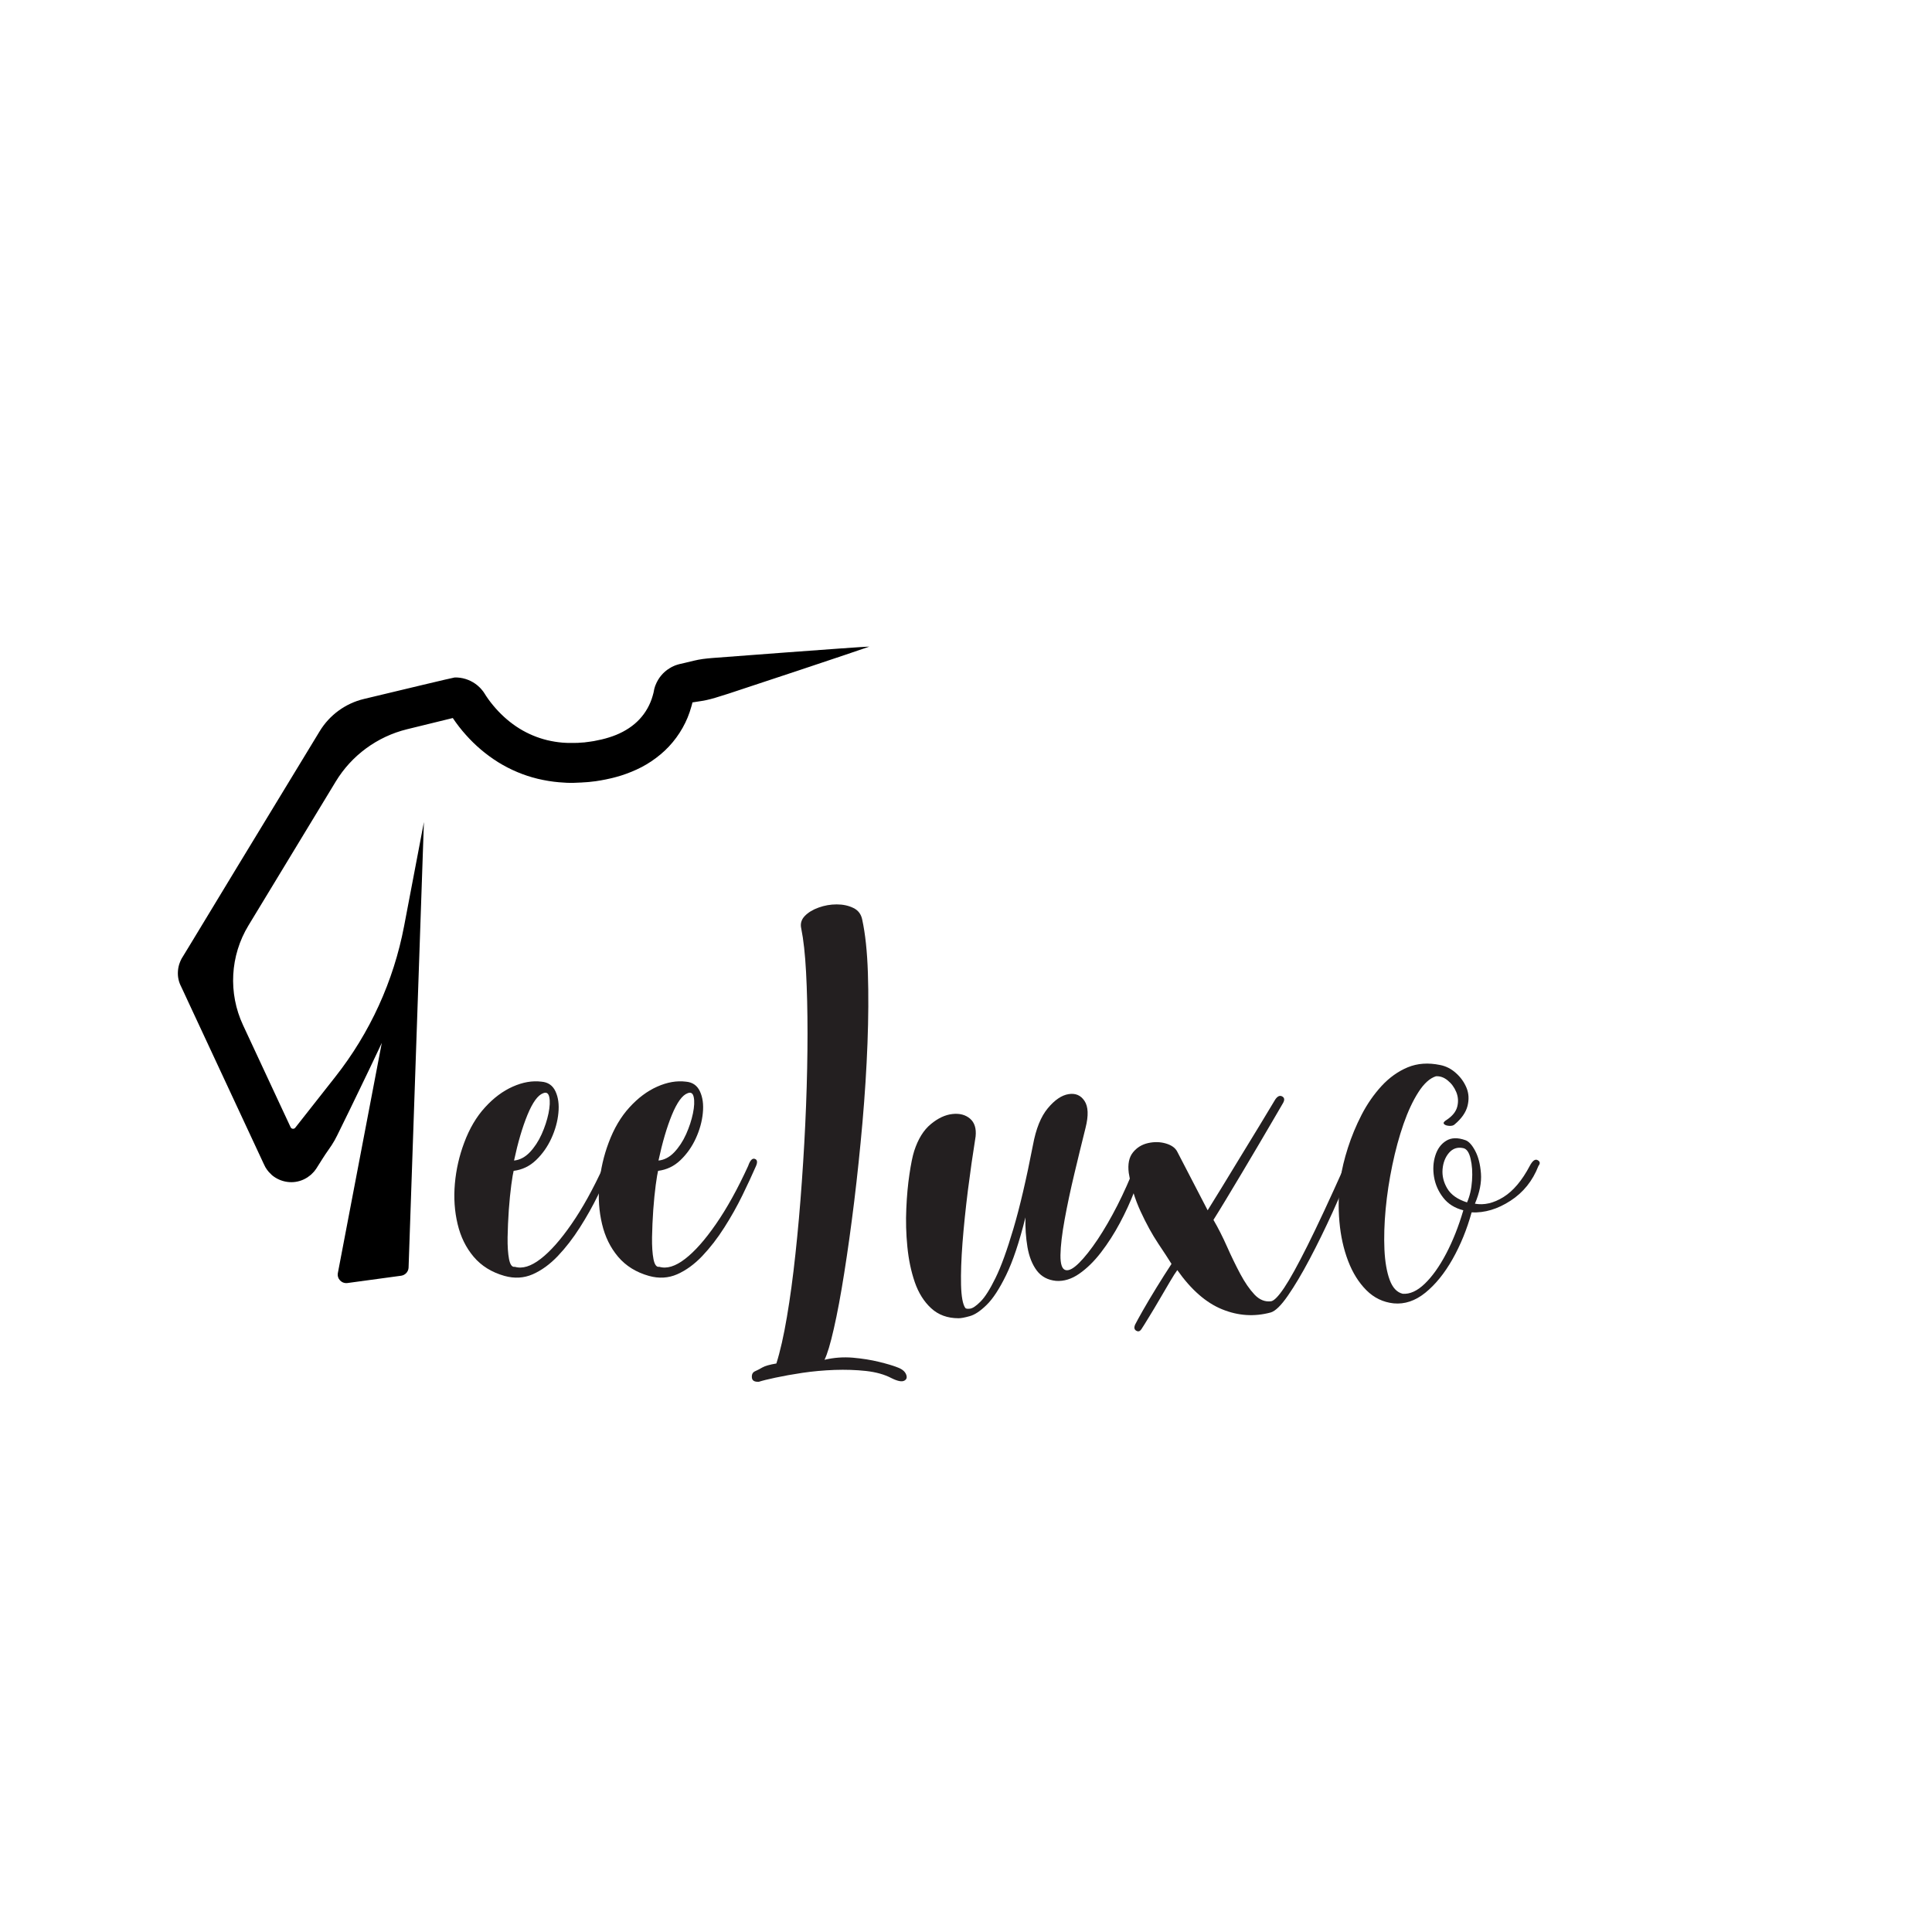
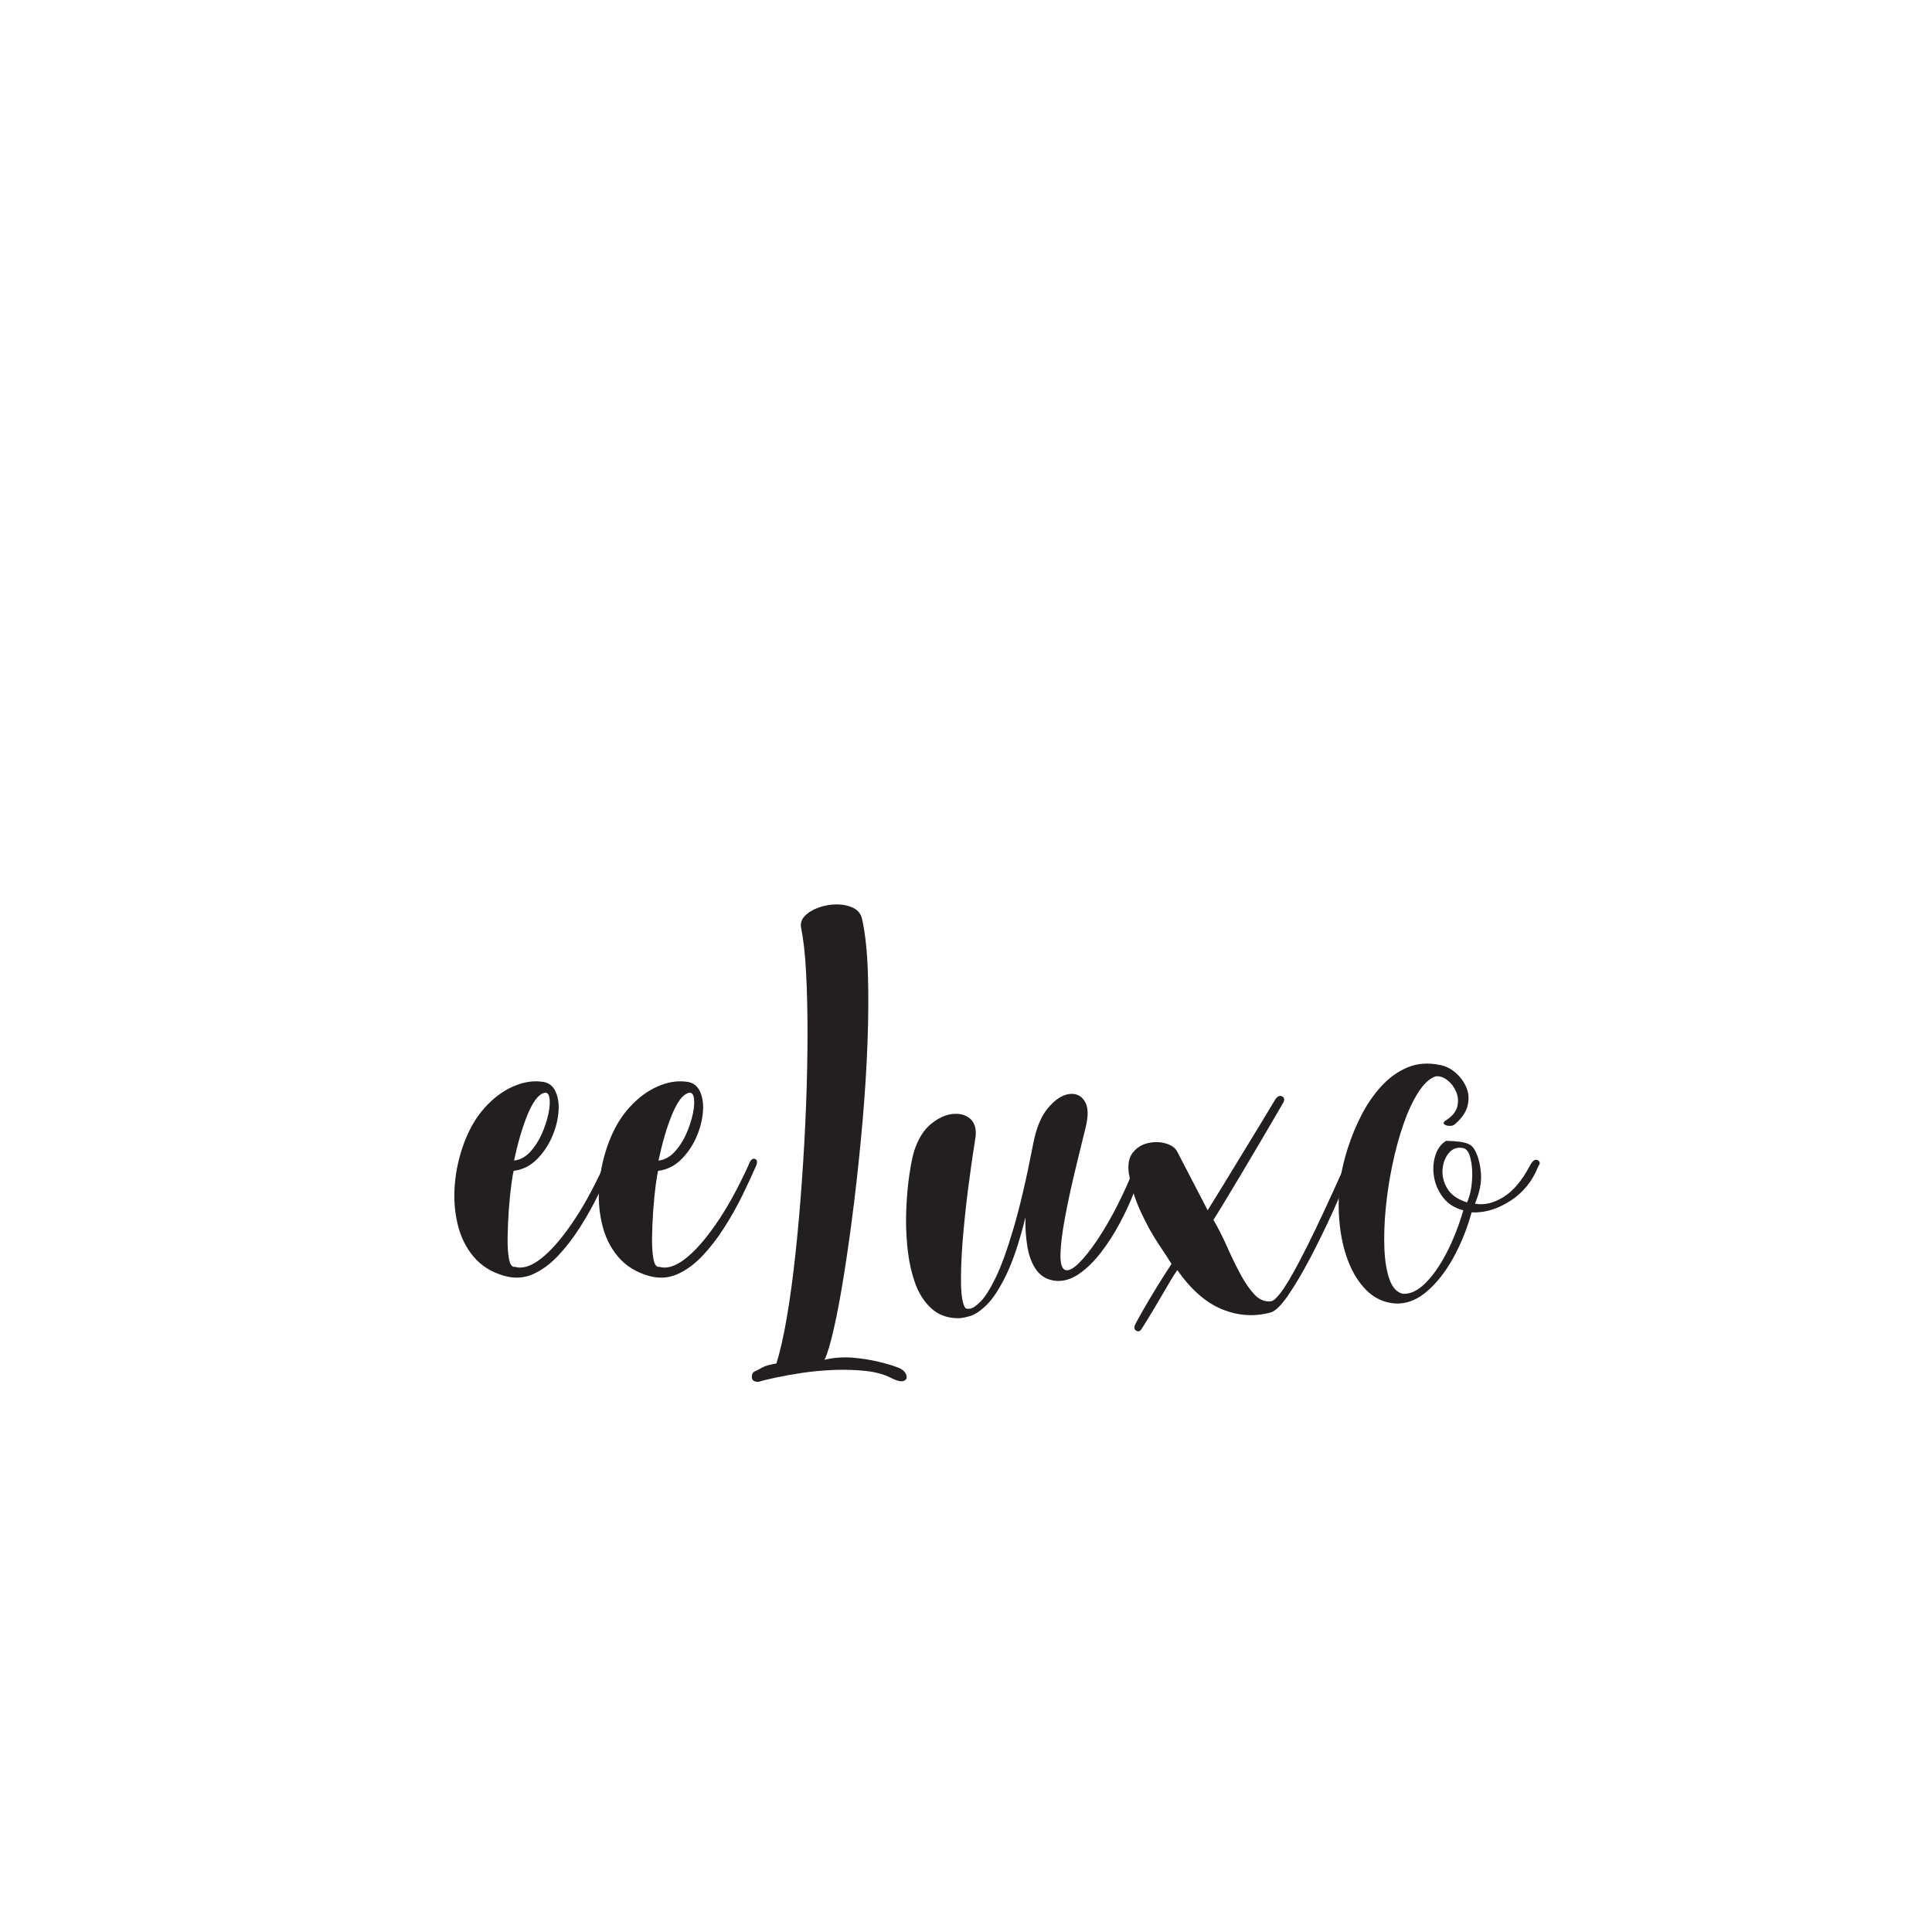
<svg xmlns="http://www.w3.org/2000/svg" width="500" zoomAndPan="magnify" viewBox="0 0 375 375" height="500" preserveAspectRatio="xMidYMid meet" version="1.2">
  <defs>
    <clipPath id="a75593f718">
-       <path d="M 34.5 125.469 L 168.75 125.469 L 168.75 249.219 L 34.5 249.219 Z M 34.5 125.469 " />
-     </clipPath>
+       </clipPath>
  </defs>
  <g id="0222945abb">
    <rect x="0" width="375" y="0" height="375" style="fill:#ffffff;fill-opacity:1;stroke:none;" />
    <rect x="0" width="375" y="0" height="375" style="fill:#ffffff;fill-opacity:1;stroke:none;" />
    <g clip-rule="nonzero" clip-path="url(#a75593f718)">
      <path style=" stroke:none;fill-rule:nonzero;fill:#000000;fill-opacity:1;" d="M 138.203 127.723 C 137.609 127.781 137.012 127.824 136.418 127.91 C 135.242 128.07 134.082 128.391 132.918 128.664 L 131.902 128.898 L 131.785 128.926 C 131.672 128.957 131.57 128.984 131.453 129.027 C 131.352 129.059 131.219 129.102 131.133 129.129 L 130.887 129.23 C 130.551 129.363 130.234 129.535 129.941 129.723 C 128.723 130.465 127.781 131.609 127.258 132.93 C 127.184 133.09 127.125 133.266 127.082 133.426 C 127.023 133.598 126.98 133.758 126.953 133.934 L 126.895 134.223 L 126.852 134.441 L 126.777 134.715 C 126.75 134.816 126.719 134.934 126.691 135.035 C 126.574 135.453 126.43 135.875 126.254 136.297 C 125.574 137.938 124.527 139.371 123.164 140.52 C 121.797 141.664 120.113 142.551 118.227 143.129 C 117.281 143.434 116.297 143.652 115.281 143.84 L 114.512 143.957 C 114.25 144 113.988 144.016 113.727 144.059 L 113.539 144.086 L 113.434 144.102 L 113.379 144.102 L 112.984 144.129 L 112.535 144.16 L 112.316 144.176 L 112.203 144.188 C 112.156 144.188 112.145 144.188 112.113 144.188 L 111.418 144.203 L 110.301 144.203 C 110.168 144.203 110.055 144.188 109.922 144.188 C 109.676 144.176 109.414 144.16 109.168 144.145 C 108.164 144.059 107.191 143.898 106.219 143.668 C 104.305 143.203 102.473 142.434 100.789 141.391 C 99.105 140.344 97.566 139.023 96.219 137.5 C 95.551 136.746 94.91 135.934 94.359 135.094 C 94.285 134.992 94.215 134.891 94.156 134.773 L 94.055 134.613 L 93.938 134.441 L 93.91 134.395 L 93.852 134.309 L 93.836 134.281 L 93.777 134.207 L 93.676 134.078 C 93.617 133.988 93.547 133.902 93.473 133.832 L 93.398 133.742 L 93.355 133.699 L 93.27 133.598 L 93.082 133.41 C 92.836 133.164 92.559 132.93 92.27 132.727 C 91.105 131.902 89.684 131.465 88.262 131.496 C 88.016 131.496 77.414 134.047 70.621 135.672 C 67.051 136.527 63.957 138.793 62.055 141.926 L 46.156 168.082 L 37.156 182.938 L 35.457 185.727 L 35.387 185.84 L 35.285 186 L 35.254 186.059 L 35.195 186.176 C 35.152 186.246 35.125 186.32 35.082 186.406 L 35.023 186.539 L 34.98 186.641 L 34.906 186.828 C 34.703 187.336 34.586 187.887 34.543 188.438 C 34.5 188.988 34.527 189.539 34.645 190.078 C 34.703 190.352 34.777 190.613 34.879 190.875 C 34.922 191.004 34.98 191.137 35.039 191.254 L 35.125 191.426 L 35.59 192.414 L 36.504 194.387 L 40.176 202.266 L 47.508 218.004 L 51.18 225.883 L 51.238 226 L 51.27 226.055 L 51.281 226.086 C 51.34 226.203 51.168 225.867 51.414 226.359 L 51.543 226.609 C 51.734 226.914 51.949 227.23 52.184 227.492 C 52.371 227.695 52.574 227.898 52.777 228.086 C 53.637 228.812 54.695 229.262 55.77 229.406 C 56.844 229.555 57.961 229.395 58.977 228.914 C 59.223 228.797 59.473 228.652 59.703 228.508 C 59.938 228.348 60.152 228.176 60.371 228 C 60.574 227.812 60.762 227.609 60.953 227.406 C 61.039 227.305 61.113 227.188 61.199 227.086 L 61.316 226.926 L 61.418 226.781 C 62.199 225.562 62.941 224.316 63.785 223.141 C 64.203 222.547 64.609 221.949 64.961 221.312 C 65.32 220.688 65.613 220.02 65.945 219.367 L 67.863 215.453 C 68.5 214.145 69.141 212.824 69.766 211.52 L 71.668 207.574 L 73.539 203.629 L 74.105 202.422 L 65.582 247.078 C 65.367 248.195 66.309 249.184 67.441 249.035 L 77.867 247.617 C 78.664 247.5 79.273 246.832 79.305 246.035 L 82.281 159.566 L 78.434 179.762 C 76.398 190.441 71.812 200.48 65.074 209.023 C 61.723 213.273 58.543 217.309 57.309 218.891 C 57.062 219.207 56.566 219.152 56.406 218.789 L 54.535 214.785 L 47.176 198.984 C 44.27 192.762 44.664 185.492 48.234 179.617 L 52.793 172.102 L 65.164 151.703 C 68.242 146.625 73.219 142.969 79 141.547 L 87.883 139.371 C 87.883 139.371 87.898 139.387 87.898 139.387 C 88.668 140.531 89.496 141.605 90.41 142.621 C 92.223 144.668 94.328 146.465 96.695 147.945 C 99.062 149.41 101.676 150.516 104.391 151.168 C 105.742 151.484 107.121 151.719 108.5 151.836 C 108.848 151.863 109.184 151.879 109.531 151.906 C 109.703 151.922 109.879 151.938 110.039 151.938 L 110.547 151.949 L 111.316 151.949 L 111.59 151.938 L 112.68 151.891 L 112.812 151.891 L 112.926 151.879 L 113.145 151.863 L 113.594 151.836 L 114.047 151.805 L 114.16 151.789 L 114.25 151.789 L 114.379 151.777 L 114.625 151.746 C 114.961 151.703 115.293 151.676 115.613 151.633 L 116.613 151.473 C 117.949 151.238 119.285 150.934 120.609 150.516 C 121.93 150.094 123.25 149.559 124.543 148.891 C 125.82 148.223 127.055 147.395 128.199 146.438 C 130.496 144.535 132.34 142.012 133.473 139.258 C 133.762 138.559 133.992 137.863 134.195 137.137 C 134.254 136.965 134.297 136.773 134.344 136.602 C 134.355 136.516 134.387 136.426 134.398 136.34 L 134.488 136.324 C 135.664 136.137 136.852 135.992 138 135.672 C 138.582 135.527 139.148 135.34 139.715 135.164 L 141.426 134.629 C 143.707 133.902 166.484 126.328 168.75 125.504 C 166.312 125.574 138.203 127.723 138.203 127.723 Z M 134.516 135.602 L 134.516 135.645 Z M 134.516 135.602 " />
    </g>
    <g style="fill:#231f20;fill-opacity:1;">
      <g transform="translate(88.977, 248.058)">
        <path style="stroke:none" d="M 29.734 -21.75 C 28.984 -20.031 28.098 -18.125 27.078 -16.031 C 26.055 -13.938 24.883 -11.852 23.562 -9.781 C 22.25 -7.719 20.828 -5.879 19.297 -4.266 C 17.766 -2.66 16.141 -1.477 14.422 -0.719 C 12.703 0.031 10.875 0.133 8.938 -0.406 C 6.469 -1.102 4.477 -2.336 2.969 -4.109 C 1.469 -5.879 0.426 -8 -0.156 -10.469 C -0.75 -12.945 -0.926 -15.555 -0.688 -18.297 C -0.445 -21.035 0.156 -23.691 1.125 -26.266 C 2.145 -29.004 3.488 -31.285 5.156 -33.109 C 6.82 -34.941 8.617 -36.285 10.547 -37.141 C 12.484 -38.004 14.336 -38.328 16.109 -38.109 C 17.398 -38.004 18.312 -37.375 18.844 -36.219 C 19.383 -35.062 19.57 -33.664 19.406 -32.031 C 19.25 -30.395 18.797 -28.754 18.047 -27.109 C 17.297 -25.473 16.301 -24.062 15.062 -22.875 C 13.832 -21.695 12.383 -21.004 10.719 -20.797 C 10.613 -20.41 10.461 -19.504 10.266 -18.078 C 10.078 -16.66 9.914 -15.035 9.781 -13.203 C 9.656 -11.379 9.578 -9.609 9.547 -7.891 C 9.523 -6.172 9.617 -4.758 9.828 -3.656 C 10.047 -2.562 10.422 -2.066 10.953 -2.172 C 12.41 -1.742 14.078 -2.254 15.953 -3.703 C 17.836 -5.148 19.836 -7.406 21.953 -10.469 C 24.078 -13.531 26.16 -17.289 28.203 -21.75 C 28.578 -22.832 29.004 -23.289 29.484 -23.125 C 29.973 -22.969 30.055 -22.508 29.734 -21.75 Z M 10.797 -22.797 C 11.922 -22.91 12.941 -23.445 13.859 -24.406 C 14.773 -25.375 15.539 -26.539 16.156 -27.906 C 16.77 -29.281 17.211 -30.625 17.484 -31.938 C 17.754 -33.258 17.805 -34.312 17.641 -35.094 C 17.484 -35.875 17.082 -36.129 16.438 -35.859 C 15.414 -35.484 14.406 -34.086 13.406 -31.672 C 12.414 -29.254 11.547 -26.297 10.797 -22.797 Z M 10.797 -22.797 " />
      </g>
    </g>
    <g style="fill:#231f20;fill-opacity:1;">
      <g transform="translate(117.014, 248.058)">
        <path style="stroke:none" d="M 29.734 -21.75 C 28.984 -20.031 28.098 -18.125 27.078 -16.031 C 26.055 -13.938 24.883 -11.852 23.562 -9.781 C 22.25 -7.719 20.828 -5.879 19.297 -4.266 C 17.766 -2.66 16.141 -1.477 14.422 -0.719 C 12.703 0.031 10.875 0.133 8.938 -0.406 C 6.469 -1.102 4.477 -2.336 2.969 -4.109 C 1.469 -5.879 0.426 -8 -0.156 -10.469 C -0.75 -12.945 -0.926 -15.555 -0.688 -18.297 C -0.445 -21.035 0.156 -23.691 1.125 -26.266 C 2.145 -29.004 3.488 -31.285 5.156 -33.109 C 6.82 -34.941 8.617 -36.285 10.547 -37.141 C 12.484 -38.004 14.336 -38.328 16.109 -38.109 C 17.398 -38.004 18.312 -37.375 18.844 -36.219 C 19.383 -35.062 19.57 -33.664 19.406 -32.031 C 19.25 -30.395 18.797 -28.754 18.047 -27.109 C 17.297 -25.473 16.301 -24.062 15.062 -22.875 C 13.832 -21.695 12.383 -21.004 10.719 -20.797 C 10.613 -20.41 10.461 -19.504 10.266 -18.078 C 10.078 -16.66 9.914 -15.035 9.781 -13.203 C 9.656 -11.379 9.578 -9.609 9.547 -7.891 C 9.523 -6.172 9.617 -4.758 9.828 -3.656 C 10.047 -2.562 10.422 -2.066 10.953 -2.172 C 12.41 -1.742 14.078 -2.254 15.953 -3.703 C 17.836 -5.148 19.836 -7.406 21.953 -10.469 C 24.078 -13.531 26.16 -17.289 28.203 -21.75 C 28.578 -22.832 29.004 -23.289 29.484 -23.125 C 29.973 -22.969 30.055 -22.508 29.734 -21.75 Z M 10.797 -22.797 C 11.922 -22.91 12.941 -23.445 13.859 -24.406 C 14.773 -25.375 15.539 -26.539 16.156 -27.906 C 16.77 -29.281 17.211 -30.625 17.484 -31.938 C 17.754 -33.258 17.805 -34.312 17.641 -35.094 C 17.484 -35.875 17.082 -36.129 16.438 -35.859 C 15.414 -35.484 14.406 -34.086 13.406 -31.672 C 12.414 -29.254 11.547 -26.297 10.797 -22.797 Z M 10.797 -22.797 " />
      </g>
    </g>
    <g style="fill:#231f20;fill-opacity:1;">
      <g transform="translate(145.051, 248.058)">
        <path style="stroke:none" d="M 14.984 15.875 C 16.816 15.445 18.656 15.312 20.5 15.469 C 22.352 15.633 24.047 15.906 25.578 16.281 C 27.109 16.656 28.281 17.004 29.094 17.328 C 30 17.648 30.57 18.102 30.812 18.688 C 31.062 19.281 30.941 19.695 30.453 19.938 C 29.973 20.188 29.141 20.016 27.953 19.422 C 26.617 18.723 24.984 18.266 23.047 18.047 C 21.109 17.836 19.066 17.77 16.922 17.844 C 14.773 17.926 12.707 18.113 10.719 18.406 C 8.727 18.707 6.977 19.02 5.469 19.344 C 3.969 19.664 2.895 19.93 2.25 20.141 C 1.395 20.191 0.941 19.922 0.891 19.328 C 0.836 18.742 1.023 18.344 1.453 18.125 C 1.93 17.914 2.426 17.66 2.938 17.359 C 3.445 17.066 4.348 16.812 5.641 16.594 C 6.391 14.227 7.07 11.219 7.688 7.562 C 8.312 3.914 8.863 -0.16 9.344 -4.672 C 9.832 -9.18 10.25 -13.895 10.594 -18.812 C 10.945 -23.727 11.219 -28.629 11.406 -33.516 C 11.594 -38.41 11.688 -43.055 11.688 -47.453 C 11.688 -51.859 11.594 -55.82 11.406 -59.344 C 11.219 -62.863 10.906 -65.695 10.469 -67.844 C 10.258 -68.758 10.488 -69.566 11.156 -70.266 C 11.832 -70.961 12.734 -71.508 13.859 -71.906 C 14.984 -72.312 16.148 -72.516 17.359 -72.516 C 18.566 -72.516 19.641 -72.285 20.578 -71.828 C 21.523 -71.379 22.102 -70.613 22.312 -69.531 C 22.906 -66.789 23.27 -63.352 23.406 -59.219 C 23.539 -55.082 23.516 -50.531 23.328 -45.562 C 23.141 -40.594 22.816 -35.488 22.359 -30.25 C 21.898 -25.02 21.363 -19.891 20.75 -14.859 C 20.133 -9.836 19.488 -5.203 18.812 -0.953 C 18.145 3.285 17.473 6.879 16.797 9.828 C 16.129 12.785 15.523 14.801 14.984 15.875 Z M 14.984 15.875 " />
      </g>
    </g>
    <g style="fill:#231f20;fill-opacity:1;">
      <g transform="translate(177.117, 248.058)">
        <path style="stroke:none" d="M 44.562 -21.75 C 44.289 -20.352 43.781 -18.676 43.031 -16.719 C 42.281 -14.758 41.352 -12.742 40.25 -10.672 C 39.145 -8.609 37.922 -6.703 36.578 -4.953 C 35.234 -3.211 33.82 -1.832 32.344 -0.812 C 30.875 0.207 29.383 0.664 27.875 0.562 C 26.27 0.406 25.02 -0.258 24.125 -1.438 C 23.238 -2.625 22.633 -4.145 22.312 -6 C 22 -7.852 21.867 -9.773 21.922 -11.766 C 20.734 -6.984 19.484 -3.25 18.172 -0.562 C 16.859 2.125 15.594 4.055 14.375 5.234 C 13.164 6.422 12.078 7.145 11.109 7.406 C 10.148 7.676 9.426 7.812 8.938 7.812 C 6.789 7.812 5.02 7.164 3.625 5.875 C 2.227 4.594 1.164 2.898 0.438 0.797 C -0.281 -1.297 -0.758 -3.586 -1 -6.078 C -1.25 -8.578 -1.316 -11.047 -1.203 -13.484 C -1.098 -15.93 -0.895 -18.148 -0.594 -20.141 C -0.301 -22.129 0.004 -23.633 0.328 -24.656 C 1.078 -26.969 2.148 -28.703 3.547 -29.859 C 4.941 -31.016 6.336 -31.672 7.734 -31.828 C 9.129 -31.984 10.27 -31.688 11.156 -30.938 C 12.039 -30.188 12.406 -29.035 12.25 -27.484 C 11.707 -24.098 11.207 -20.602 10.75 -17 C 10.301 -13.406 9.953 -10.008 9.703 -6.812 C 9.461 -3.613 9.367 -0.891 9.422 1.359 C 9.484 3.617 9.754 5.098 10.234 5.797 C 10.336 5.961 10.645 6.016 11.156 5.953 C 11.664 5.898 12.348 5.441 13.203 4.578 C 14.066 3.723 15.035 2.195 16.109 0 C 17.191 -2.195 18.348 -5.379 19.578 -9.547 C 20.816 -13.711 22.082 -19.125 23.375 -25.781 C 23.957 -28.957 24.922 -31.348 26.266 -32.953 C 27.609 -34.566 28.953 -35.477 30.297 -35.688 C 31.641 -35.906 32.672 -35.461 33.391 -34.359 C 34.117 -33.266 34.188 -31.535 33.594 -29.172 C 32.895 -26.379 32.172 -23.41 31.422 -20.266 C 30.672 -17.117 30.039 -14.148 29.531 -11.359 C 29.02 -8.566 28.75 -6.27 28.719 -4.469 C 28.695 -2.664 29.035 -1.688 29.734 -1.531 C 30.379 -1.375 31.25 -1.844 32.344 -2.938 C 33.445 -4.039 34.645 -5.555 35.938 -7.484 C 37.227 -9.422 38.504 -11.625 39.766 -14.094 C 41.023 -16.57 42.164 -19.125 43.188 -21.75 C 43.457 -22.613 43.781 -22.938 44.156 -22.719 C 44.531 -22.508 44.664 -22.188 44.562 -21.75 Z M 44.562 -21.75 " />
      </g>
    </g>
    <g style="fill:#231f20;fill-opacity:1;">
      <g transform="translate(220.139, 248.058)">
        <path style="stroke:none" d="M 42.469 -21.75 C 41.281 -18.957 39.961 -15.961 38.516 -12.766 C 37.066 -9.578 35.586 -6.555 34.078 -3.703 C 32.578 -0.859 31.164 1.516 29.844 3.422 C 28.531 5.328 27.422 6.414 26.516 6.688 C 23.336 7.551 20.191 7.348 17.078 6.078 C 13.961 4.816 11.062 2.281 8.375 -1.531 C 8.051 -1.102 7.582 -0.367 6.969 0.672 C 6.352 1.723 5.68 2.867 4.953 4.109 C 4.234 5.348 3.535 6.516 2.859 7.609 C 2.191 8.711 1.695 9.504 1.375 9.984 C 1.102 10.367 0.781 10.453 0.406 10.234 C 0.031 10.016 -0.051 9.641 0.156 9.109 C 0.426 8.566 0.938 7.633 1.688 6.312 C 2.438 5 3.32 3.508 4.344 1.844 C 5.363 0.188 6.332 -1.336 7.25 -2.734 C 6.719 -3.598 5.859 -4.914 4.672 -6.688 C 3.492 -8.457 2.352 -10.535 1.25 -12.922 C 0.145 -15.316 -0.617 -17.805 -1.047 -20.391 C -1.266 -22.109 -0.992 -23.438 -0.234 -24.375 C 0.516 -25.312 1.492 -25.914 2.703 -26.188 C 3.91 -26.457 5.062 -26.43 6.156 -26.109 C 7.258 -25.785 8 -25.25 8.375 -24.5 L 14.266 -13.141 C 14.91 -14.16 15.797 -15.594 16.922 -17.438 C 18.047 -19.289 19.266 -21.289 20.578 -23.438 C 21.898 -25.594 23.164 -27.664 24.375 -29.656 C 25.582 -31.645 26.586 -33.312 27.391 -34.656 C 27.828 -35.289 28.27 -35.488 28.719 -35.25 C 29.176 -35.008 29.242 -34.594 28.922 -34 C 28.547 -33.352 27.941 -32.316 27.109 -30.891 C 26.273 -29.473 25.32 -27.848 24.25 -26.016 C 23.176 -24.191 22.078 -22.336 20.953 -20.453 C 19.828 -18.578 18.781 -16.832 17.812 -15.219 C 16.844 -13.613 16.035 -12.301 15.391 -11.281 C 16.305 -9.719 17.18 -7.992 18.016 -6.109 C 18.848 -4.234 19.707 -2.461 20.594 -0.797 C 21.477 0.859 22.398 2.195 23.359 3.219 C 24.328 4.238 25.406 4.672 26.594 4.516 C 27.188 4.398 28.031 3.523 29.125 1.891 C 30.227 0.254 31.734 -2.469 33.641 -6.281 C 35.547 -10.094 37.953 -15.25 40.859 -21.75 C 41.066 -22.664 41.469 -23.082 42.062 -23 C 42.656 -22.926 42.789 -22.508 42.469 -21.75 Z M 42.469 -21.75 " />
      </g>
    </g>
    <g style="fill:#231f20;fill-opacity:1;">
      <g transform="translate(260.906, 248.058)">
-         <path style="stroke:none" d="M 11.359 3.062 C 12.754 3.164 14.176 2.52 15.625 1.125 C 17.082 -0.27 18.469 -2.211 19.781 -4.703 C 21.094 -7.203 22.207 -10.016 23.125 -13.141 C 21.457 -13.566 20.156 -14.383 19.219 -15.594 C 18.281 -16.801 17.688 -18.145 17.438 -19.625 C 17.195 -21.102 17.281 -22.484 17.688 -23.766 C 18.094 -25.055 18.789 -26.008 19.781 -26.625 C 20.77 -27.25 22.02 -27.289 23.531 -26.75 C 24.176 -26.531 24.805 -25.844 25.422 -24.688 C 26.035 -23.539 26.41 -22.078 26.547 -20.297 C 26.68 -18.523 26.289 -16.566 25.375 -14.422 C 27.156 -14.098 29 -14.523 30.906 -15.703 C 32.812 -16.891 34.516 -18.906 36.016 -21.75 C 36.555 -22.77 37.066 -23.145 37.547 -22.875 C 38.035 -22.613 38.086 -22.238 37.703 -21.75 C 36.578 -18.852 34.766 -16.598 32.266 -14.984 C 29.773 -13.367 27.266 -12.617 24.734 -12.734 C 23.828 -9.453 22.594 -6.426 21.031 -3.656 C 19.469 -0.895 17.707 1.273 15.75 2.859 C 13.789 4.441 11.738 5.129 9.594 4.922 C 7.551 4.703 5.789 3.852 4.312 2.375 C 2.832 0.895 1.648 -0.992 0.766 -3.297 C -0.117 -5.609 -0.68 -8.145 -0.922 -10.906 C -1.172 -13.676 -1.102 -16.461 -0.719 -19.266 C -0.457 -21.086 0.02 -23.086 0.719 -25.266 C 1.414 -27.441 2.301 -29.578 3.375 -31.672 C 4.457 -33.766 5.75 -35.629 7.25 -37.266 C 8.758 -38.898 10.453 -40.109 12.328 -40.891 C 14.211 -41.672 16.305 -41.82 18.609 -41.344 C 19.742 -41.125 20.766 -40.609 21.672 -39.797 C 22.586 -38.992 23.273 -38.039 23.734 -36.938 C 24.191 -35.844 24.258 -34.66 23.938 -33.391 C 23.613 -32.129 22.781 -30.938 21.438 -29.812 C 21.219 -29.594 20.863 -29.5 20.375 -29.531 C 19.895 -29.562 19.562 -29.68 19.375 -29.891 C 19.188 -30.109 19.363 -30.379 19.906 -30.703 C 21.031 -31.453 21.711 -32.312 21.953 -33.281 C 22.191 -34.25 22.125 -35.188 21.75 -36.094 C 21.375 -37.008 20.82 -37.758 20.094 -38.344 C 19.375 -38.938 18.613 -39.207 17.812 -39.156 C 16.625 -38.781 15.492 -37.758 14.422 -36.094 C 13.348 -34.426 12.379 -32.359 11.516 -29.891 C 10.66 -27.422 9.938 -24.758 9.344 -21.906 C 8.75 -19.062 8.316 -16.219 8.047 -13.375 C 7.785 -10.531 7.707 -7.91 7.812 -5.516 C 7.926 -3.129 8.266 -1.172 8.828 0.359 C 9.391 1.891 10.234 2.789 11.359 3.062 Z M 23.047 -25.219 C 21.973 -25.438 21.07 -25.129 20.344 -24.297 C 19.625 -23.461 19.207 -22.398 19.094 -21.109 C 18.988 -19.816 19.297 -18.566 20.016 -17.359 C 20.742 -16.148 22.02 -15.254 23.844 -14.672 C 24.383 -15.898 24.707 -17.305 24.812 -18.891 C 24.926 -20.473 24.832 -21.895 24.531 -23.156 C 24.238 -24.426 23.742 -25.113 23.047 -25.219 Z M 23.047 -25.219 " />
+         <path style="stroke:none" d="M 11.359 3.062 C 12.754 3.164 14.176 2.52 15.625 1.125 C 17.082 -0.27 18.469 -2.211 19.781 -4.703 C 21.094 -7.203 22.207 -10.016 23.125 -13.141 C 21.457 -13.566 20.156 -14.383 19.219 -15.594 C 18.281 -16.801 17.688 -18.145 17.438 -19.625 C 17.195 -21.102 17.281 -22.484 17.688 -23.766 C 18.094 -25.055 18.789 -26.008 19.781 -26.625 C 24.176 -26.531 24.805 -25.844 25.422 -24.688 C 26.035 -23.539 26.41 -22.078 26.547 -20.297 C 26.68 -18.523 26.289 -16.566 25.375 -14.422 C 27.156 -14.098 29 -14.523 30.906 -15.703 C 32.812 -16.891 34.516 -18.906 36.016 -21.75 C 36.555 -22.77 37.066 -23.145 37.547 -22.875 C 38.035 -22.613 38.086 -22.238 37.703 -21.75 C 36.578 -18.852 34.766 -16.598 32.266 -14.984 C 29.773 -13.367 27.266 -12.617 24.734 -12.734 C 23.828 -9.453 22.594 -6.426 21.031 -3.656 C 19.469 -0.895 17.707 1.273 15.75 2.859 C 13.789 4.441 11.738 5.129 9.594 4.922 C 7.551 4.703 5.789 3.852 4.312 2.375 C 2.832 0.895 1.648 -0.992 0.766 -3.297 C -0.117 -5.609 -0.68 -8.145 -0.922 -10.906 C -1.172 -13.676 -1.102 -16.461 -0.719 -19.266 C -0.457 -21.086 0.02 -23.086 0.719 -25.266 C 1.414 -27.441 2.301 -29.578 3.375 -31.672 C 4.457 -33.766 5.75 -35.629 7.25 -37.266 C 8.758 -38.898 10.453 -40.109 12.328 -40.891 C 14.211 -41.672 16.305 -41.82 18.609 -41.344 C 19.742 -41.125 20.766 -40.609 21.672 -39.797 C 22.586 -38.992 23.273 -38.039 23.734 -36.938 C 24.191 -35.844 24.258 -34.66 23.938 -33.391 C 23.613 -32.129 22.781 -30.938 21.438 -29.812 C 21.219 -29.594 20.863 -29.5 20.375 -29.531 C 19.895 -29.562 19.562 -29.68 19.375 -29.891 C 19.188 -30.109 19.363 -30.379 19.906 -30.703 C 21.031 -31.453 21.711 -32.312 21.953 -33.281 C 22.191 -34.25 22.125 -35.188 21.75 -36.094 C 21.375 -37.008 20.82 -37.758 20.094 -38.344 C 19.375 -38.938 18.613 -39.207 17.812 -39.156 C 16.625 -38.781 15.492 -37.758 14.422 -36.094 C 13.348 -34.426 12.379 -32.359 11.516 -29.891 C 10.66 -27.422 9.938 -24.758 9.344 -21.906 C 8.75 -19.062 8.316 -16.219 8.047 -13.375 C 7.785 -10.531 7.707 -7.91 7.812 -5.516 C 7.926 -3.129 8.266 -1.172 8.828 0.359 C 9.391 1.891 10.234 2.789 11.359 3.062 Z M 23.047 -25.219 C 21.973 -25.438 21.07 -25.129 20.344 -24.297 C 19.625 -23.461 19.207 -22.398 19.094 -21.109 C 18.988 -19.816 19.297 -18.566 20.016 -17.359 C 20.742 -16.148 22.02 -15.254 23.844 -14.672 C 24.383 -15.898 24.707 -17.305 24.812 -18.891 C 24.926 -20.473 24.832 -21.895 24.531 -23.156 C 24.238 -24.426 23.742 -25.113 23.047 -25.219 Z M 23.047 -25.219 " />
      </g>
    </g>
  </g>
</svg>